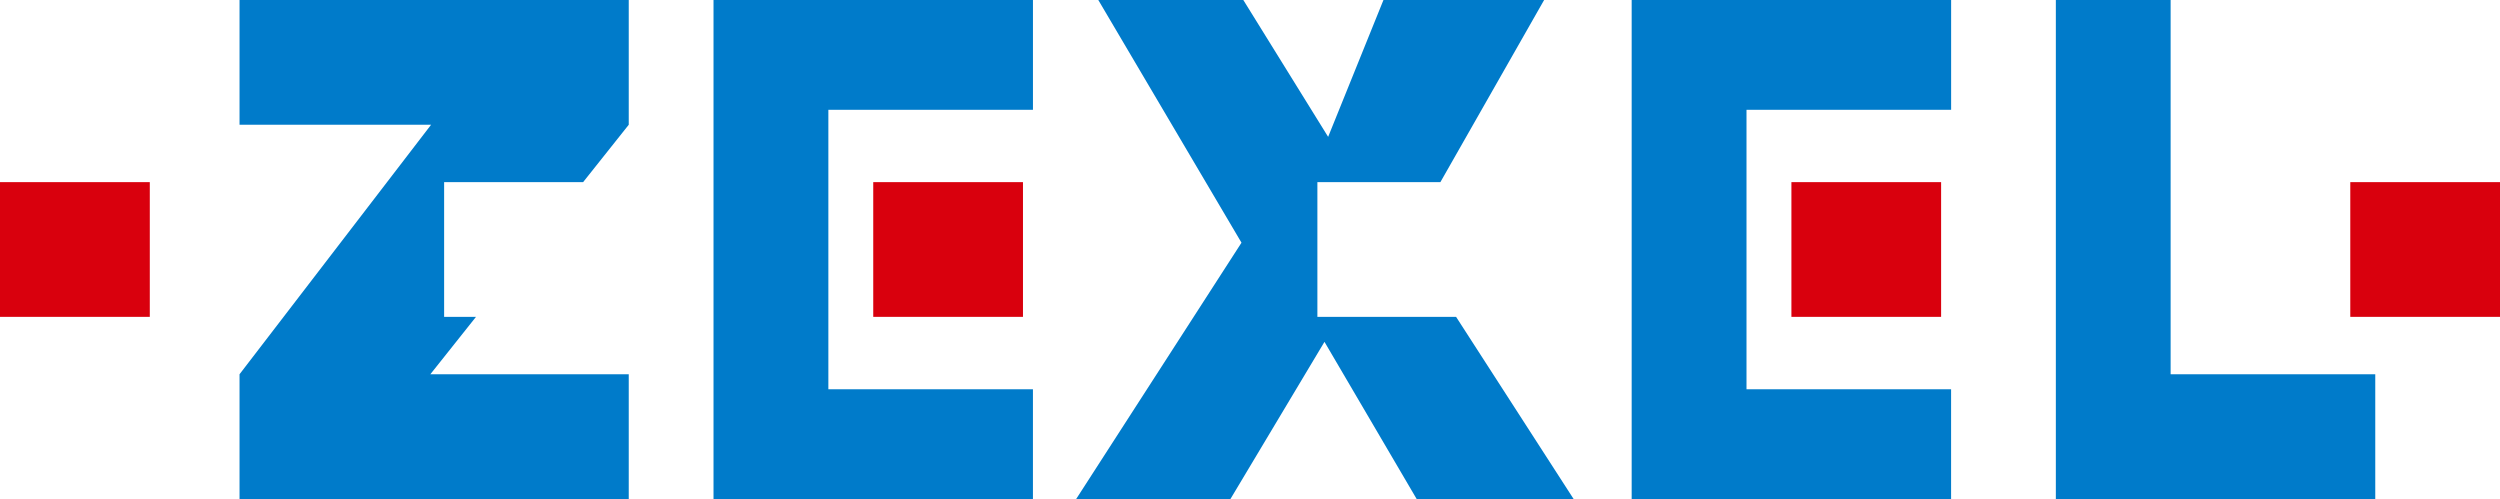
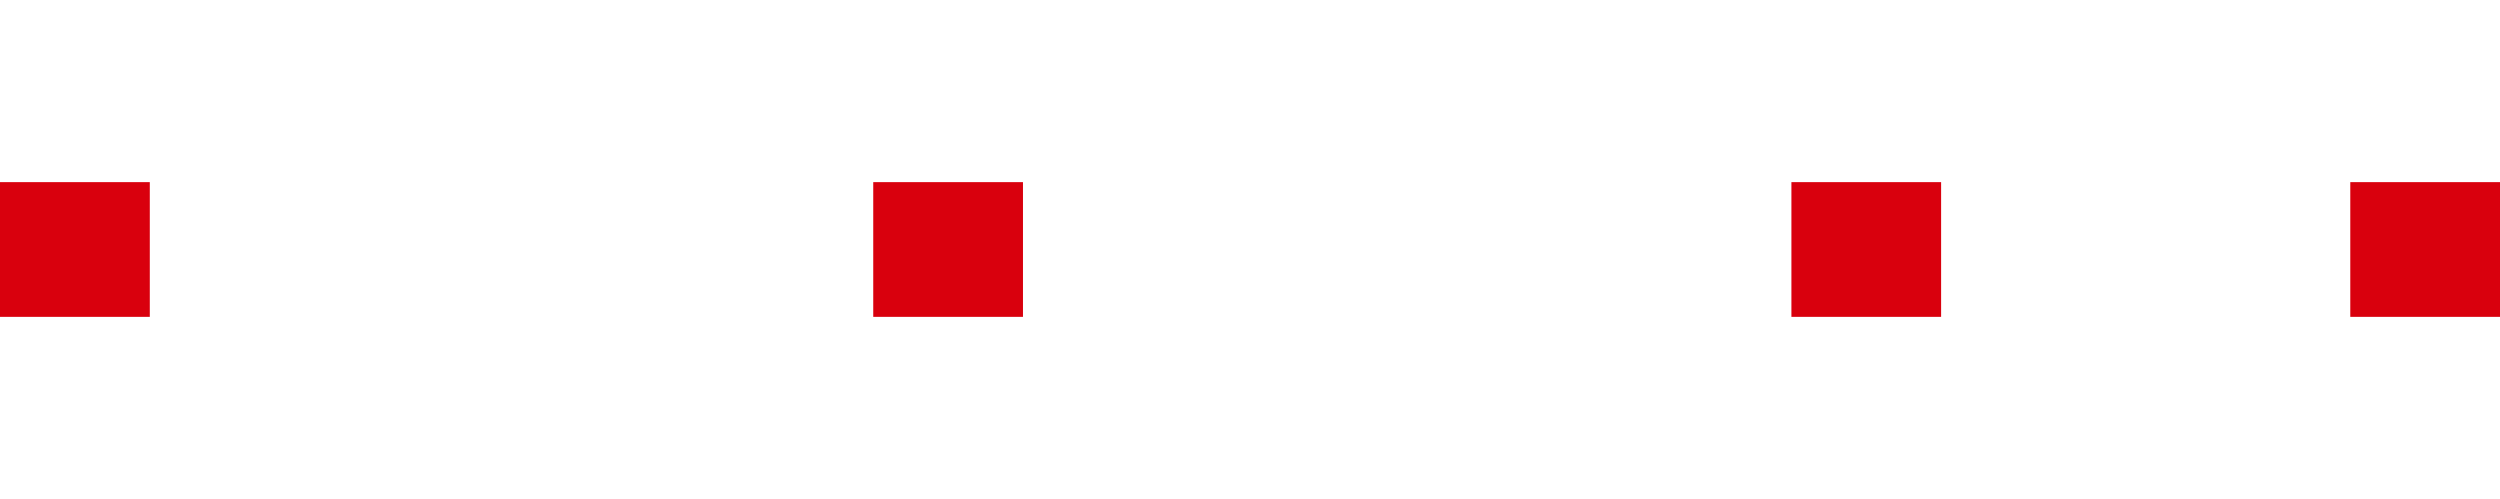
<svg xmlns="http://www.w3.org/2000/svg" width="155.75" height="31.088" viewBox="0 0 155.75 31.088">
  <g id="Capa_1" data-name="Capa 1" transform="translate(-29.915 -37.922)">
    <g id="Group_10426" data-name="Group 10426" transform="translate(29.915 37.922)">
-       <path id="Path_20255" data-name="Path 20255" d="M176.338,50.339h9.327v8.393h-9.327V50.339Zm-34.818,0h9.326v8.393H141.52V50.339Zm-57.2,0h9.326v8.393H84.318V50.339Zm-54.4,0h9.327v8.393H29.915V50.339Z" transform="translate(-29.915 -38.992)" fill="#d9000d" fill-rule="evenodd" />
-       <path id="Path_20256" data-name="Path 20256" d="M159.4,37.922h7.151V61.238H179.3V69.01H159.4V37.922Zm-26.424,0h19.9v6.839H140.128V62.172h12.746V69.01h-19.9V37.922Zm-33.233,0h9.036l5.285,8.526,3.446-8.526H127.52l-6.463,11.347h-7.663v8.395h8.642l7.322,11.347H119.58l-5.744-9.792-5.859,9.792H98.366l10.3-15.969L99.745,37.922Zm-23.969,0h19.9v6.839H82.928V62.172H95.673V69.01h-19.9V37.922Zm-29.533,0H70.492v7.772l-2.843,3.575H58.99v8.395h1.984l-2.843,3.575H70.492V69.01H46.244V61.238L58.178,45.694H46.244V37.922Z" transform="translate(-31.321 -37.922)" fill="#007bca" fill-rule="evenodd" />
+       <path id="Path_20255" data-name="Path 20255" d="M176.338,50.339h9.327v8.393h-9.327V50.339Zm-34.818,0h9.326v8.393H141.52V50.339m-57.2,0h9.326v8.393H84.318V50.339Zm-54.4,0h9.327v8.393H29.915V50.339Z" transform="translate(-29.915 -38.992)" fill="#d9000d" fill-rule="evenodd" />
    </g>
  </g>
</svg>